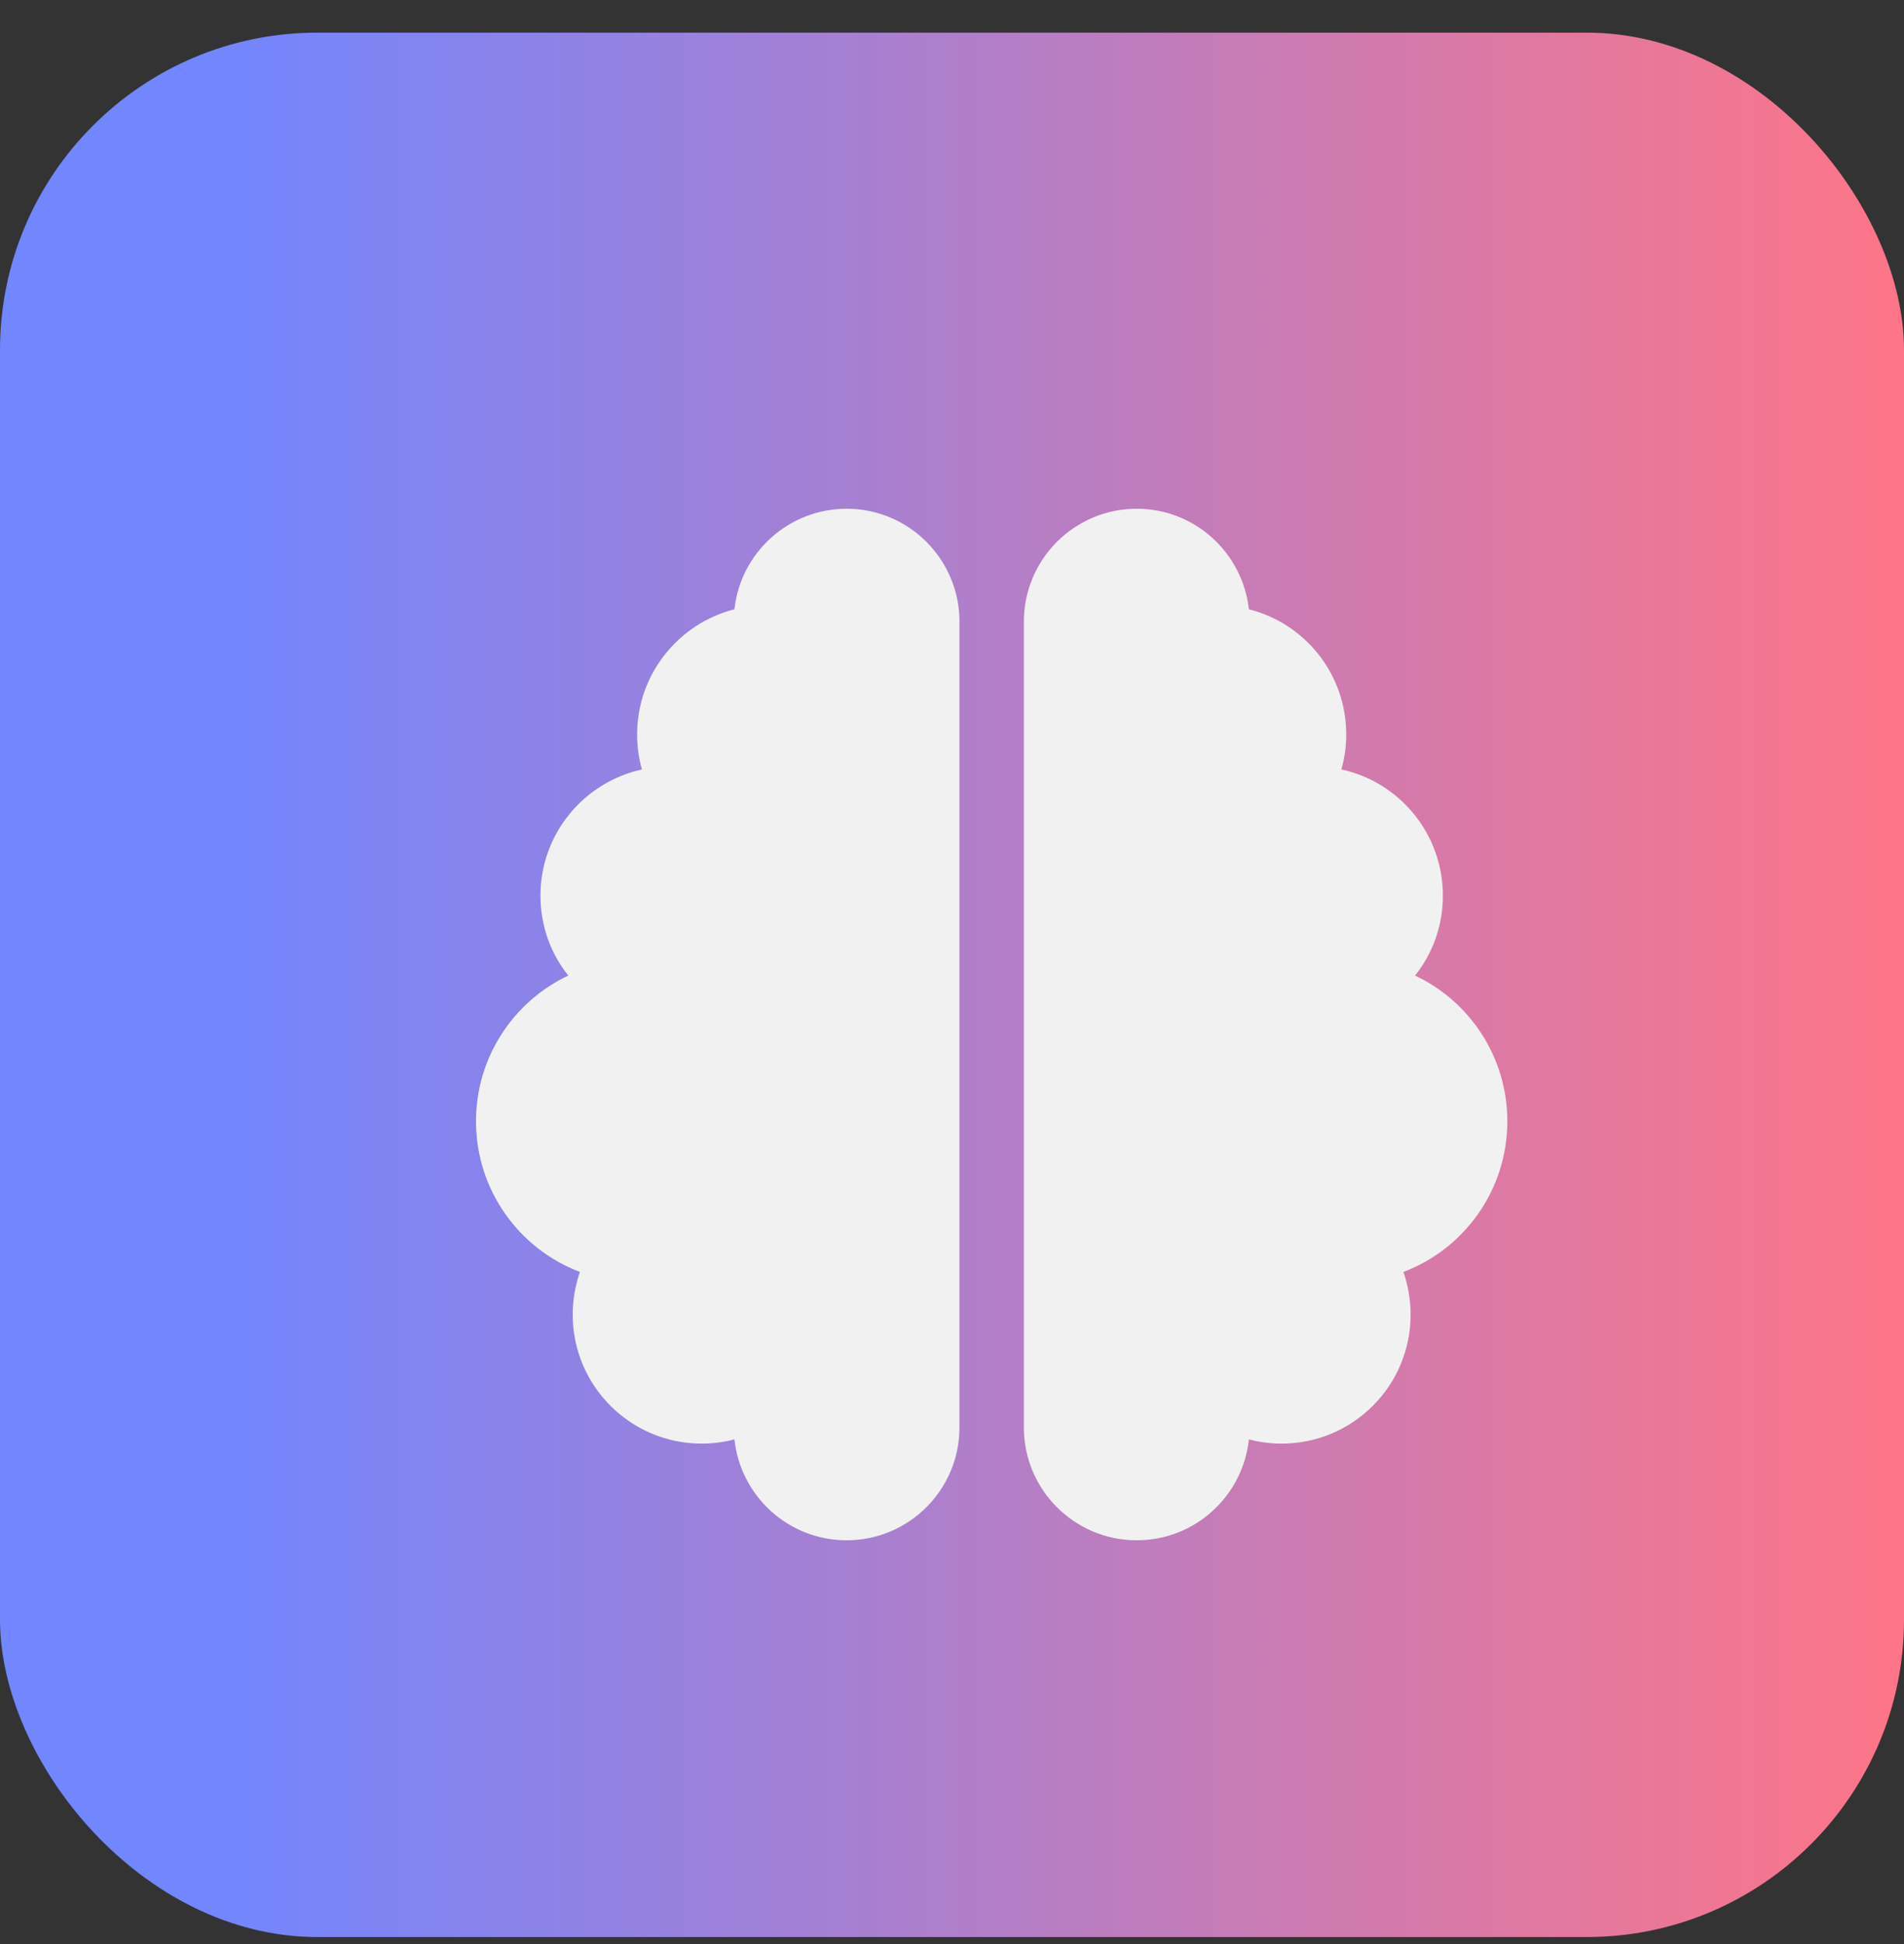
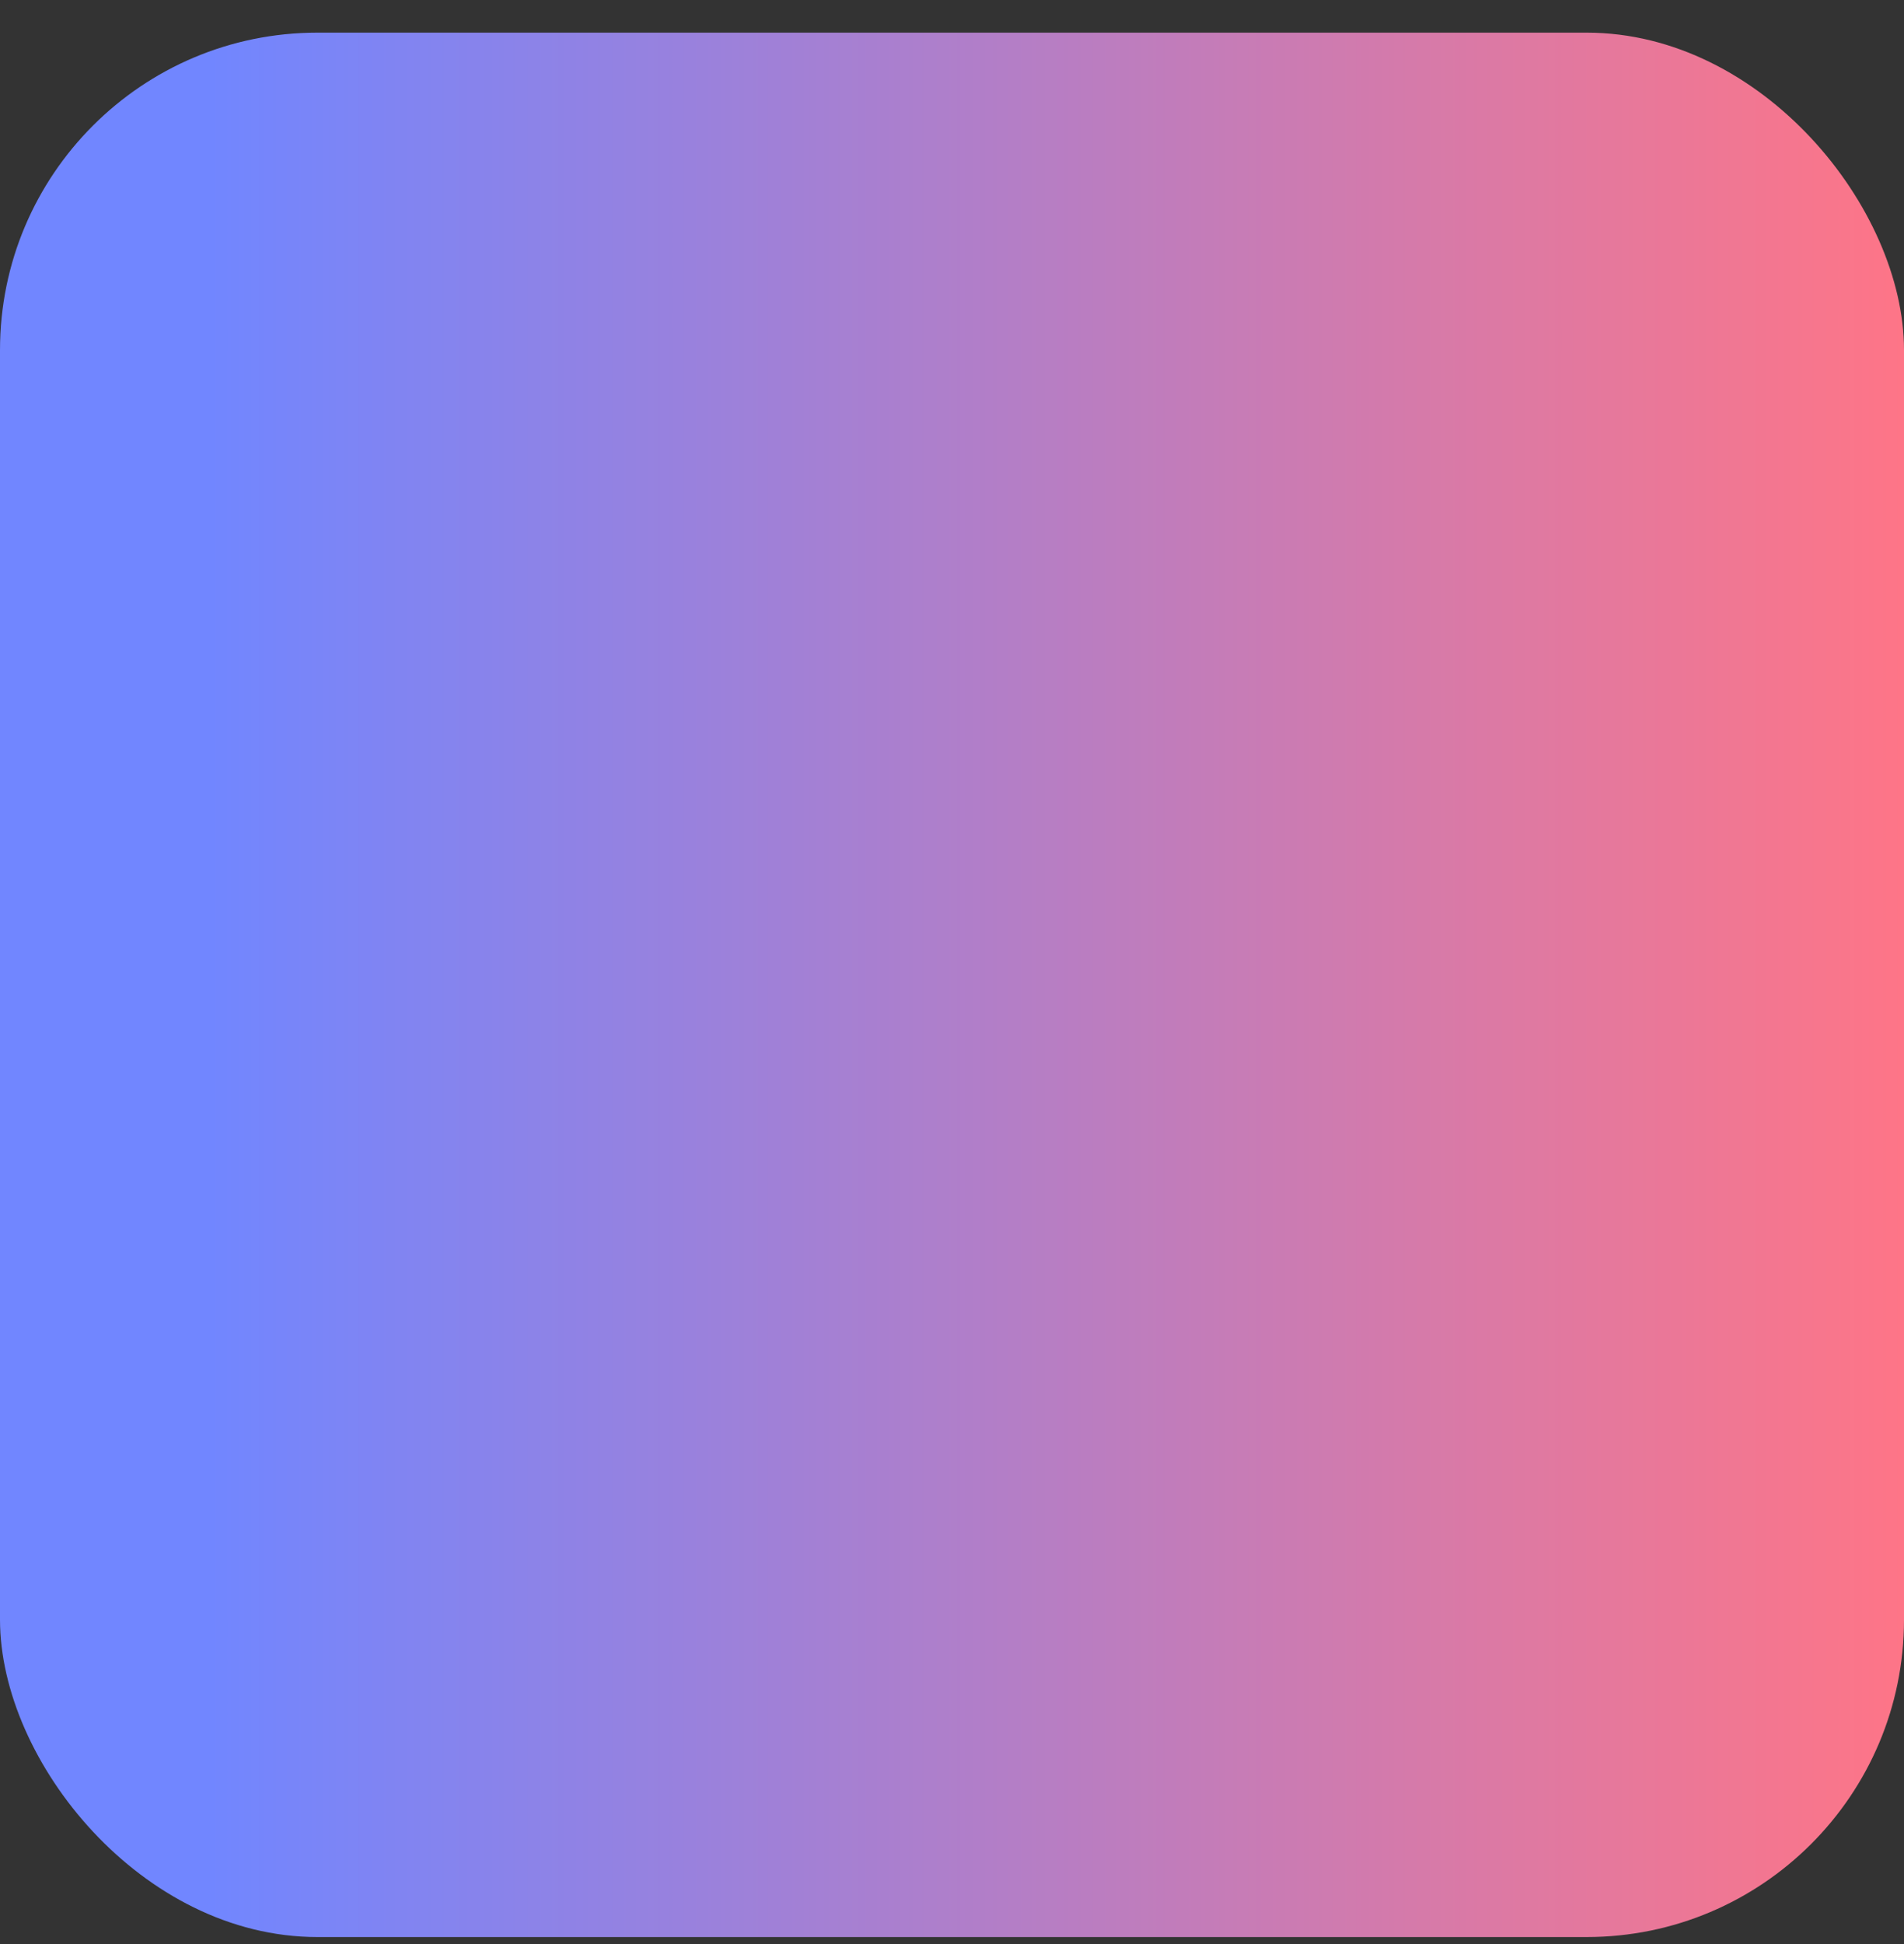
<svg xmlns="http://www.w3.org/2000/svg" width="48" height="49" viewBox="0 0 48 49" fill="none">
  <rect x="0" y="0" width="48" height="49" fill="#333333" stroke="none" />
  <rect y="0.823" width="48" height="48" rx="8" fill="url(#paint0_linear_413_51)" />
-   <path d="M21.344 12.823C22.913 12.823 24.188 14.098 24.188 15.667V35.98C24.188 37.549 22.913 38.823 21.344 38.823C19.876 38.823 18.668 37.711 18.515 36.279C18.251 36.35 17.972 36.386 17.688 36.386C15.895 36.386 14.438 34.928 14.438 33.136C14.438 32.76 14.504 32.394 14.62 32.059C13.087 31.48 12 29.997 12 28.261C12 26.641 12.95 25.239 14.326 24.589C13.884 24.036 13.625 23.335 13.625 22.573C13.625 21.014 14.722 19.714 16.184 19.394C16.103 19.115 16.062 18.815 16.062 18.511C16.062 16.992 17.109 15.713 18.515 15.357C18.668 13.935 19.876 12.823 21.344 12.823ZM28.656 12.823C30.124 12.823 31.327 13.935 31.485 15.357C32.897 15.713 33.938 16.987 33.938 18.511C33.938 18.815 33.897 19.115 33.816 19.394C35.278 19.709 36.375 21.014 36.375 22.573C36.375 23.335 36.116 24.036 35.674 24.589C37.05 25.239 38 26.641 38 28.261C38 29.997 36.913 31.48 35.38 32.059C35.496 32.394 35.562 32.76 35.562 33.136C35.562 34.928 34.105 36.386 32.312 36.386C32.028 36.386 31.749 36.35 31.485 36.279C31.332 37.711 30.124 38.823 28.656 38.823C27.087 38.823 25.812 37.549 25.812 35.98V15.667C25.812 14.098 27.087 12.823 28.656 12.823Z" fill="#F1F1F1" />
  <defs>
    <linearGradient id="paint0_linear_413_51" x1="0" y1="24.823" x2="48" y2="24.823" gradientUnits="userSpaceOnUse">
      <stop offset="0.11" stop-color="#7186FF" />
      <stop offset="1" stop-color="#FE7587" />
    </linearGradient>
  </defs>
</svg>